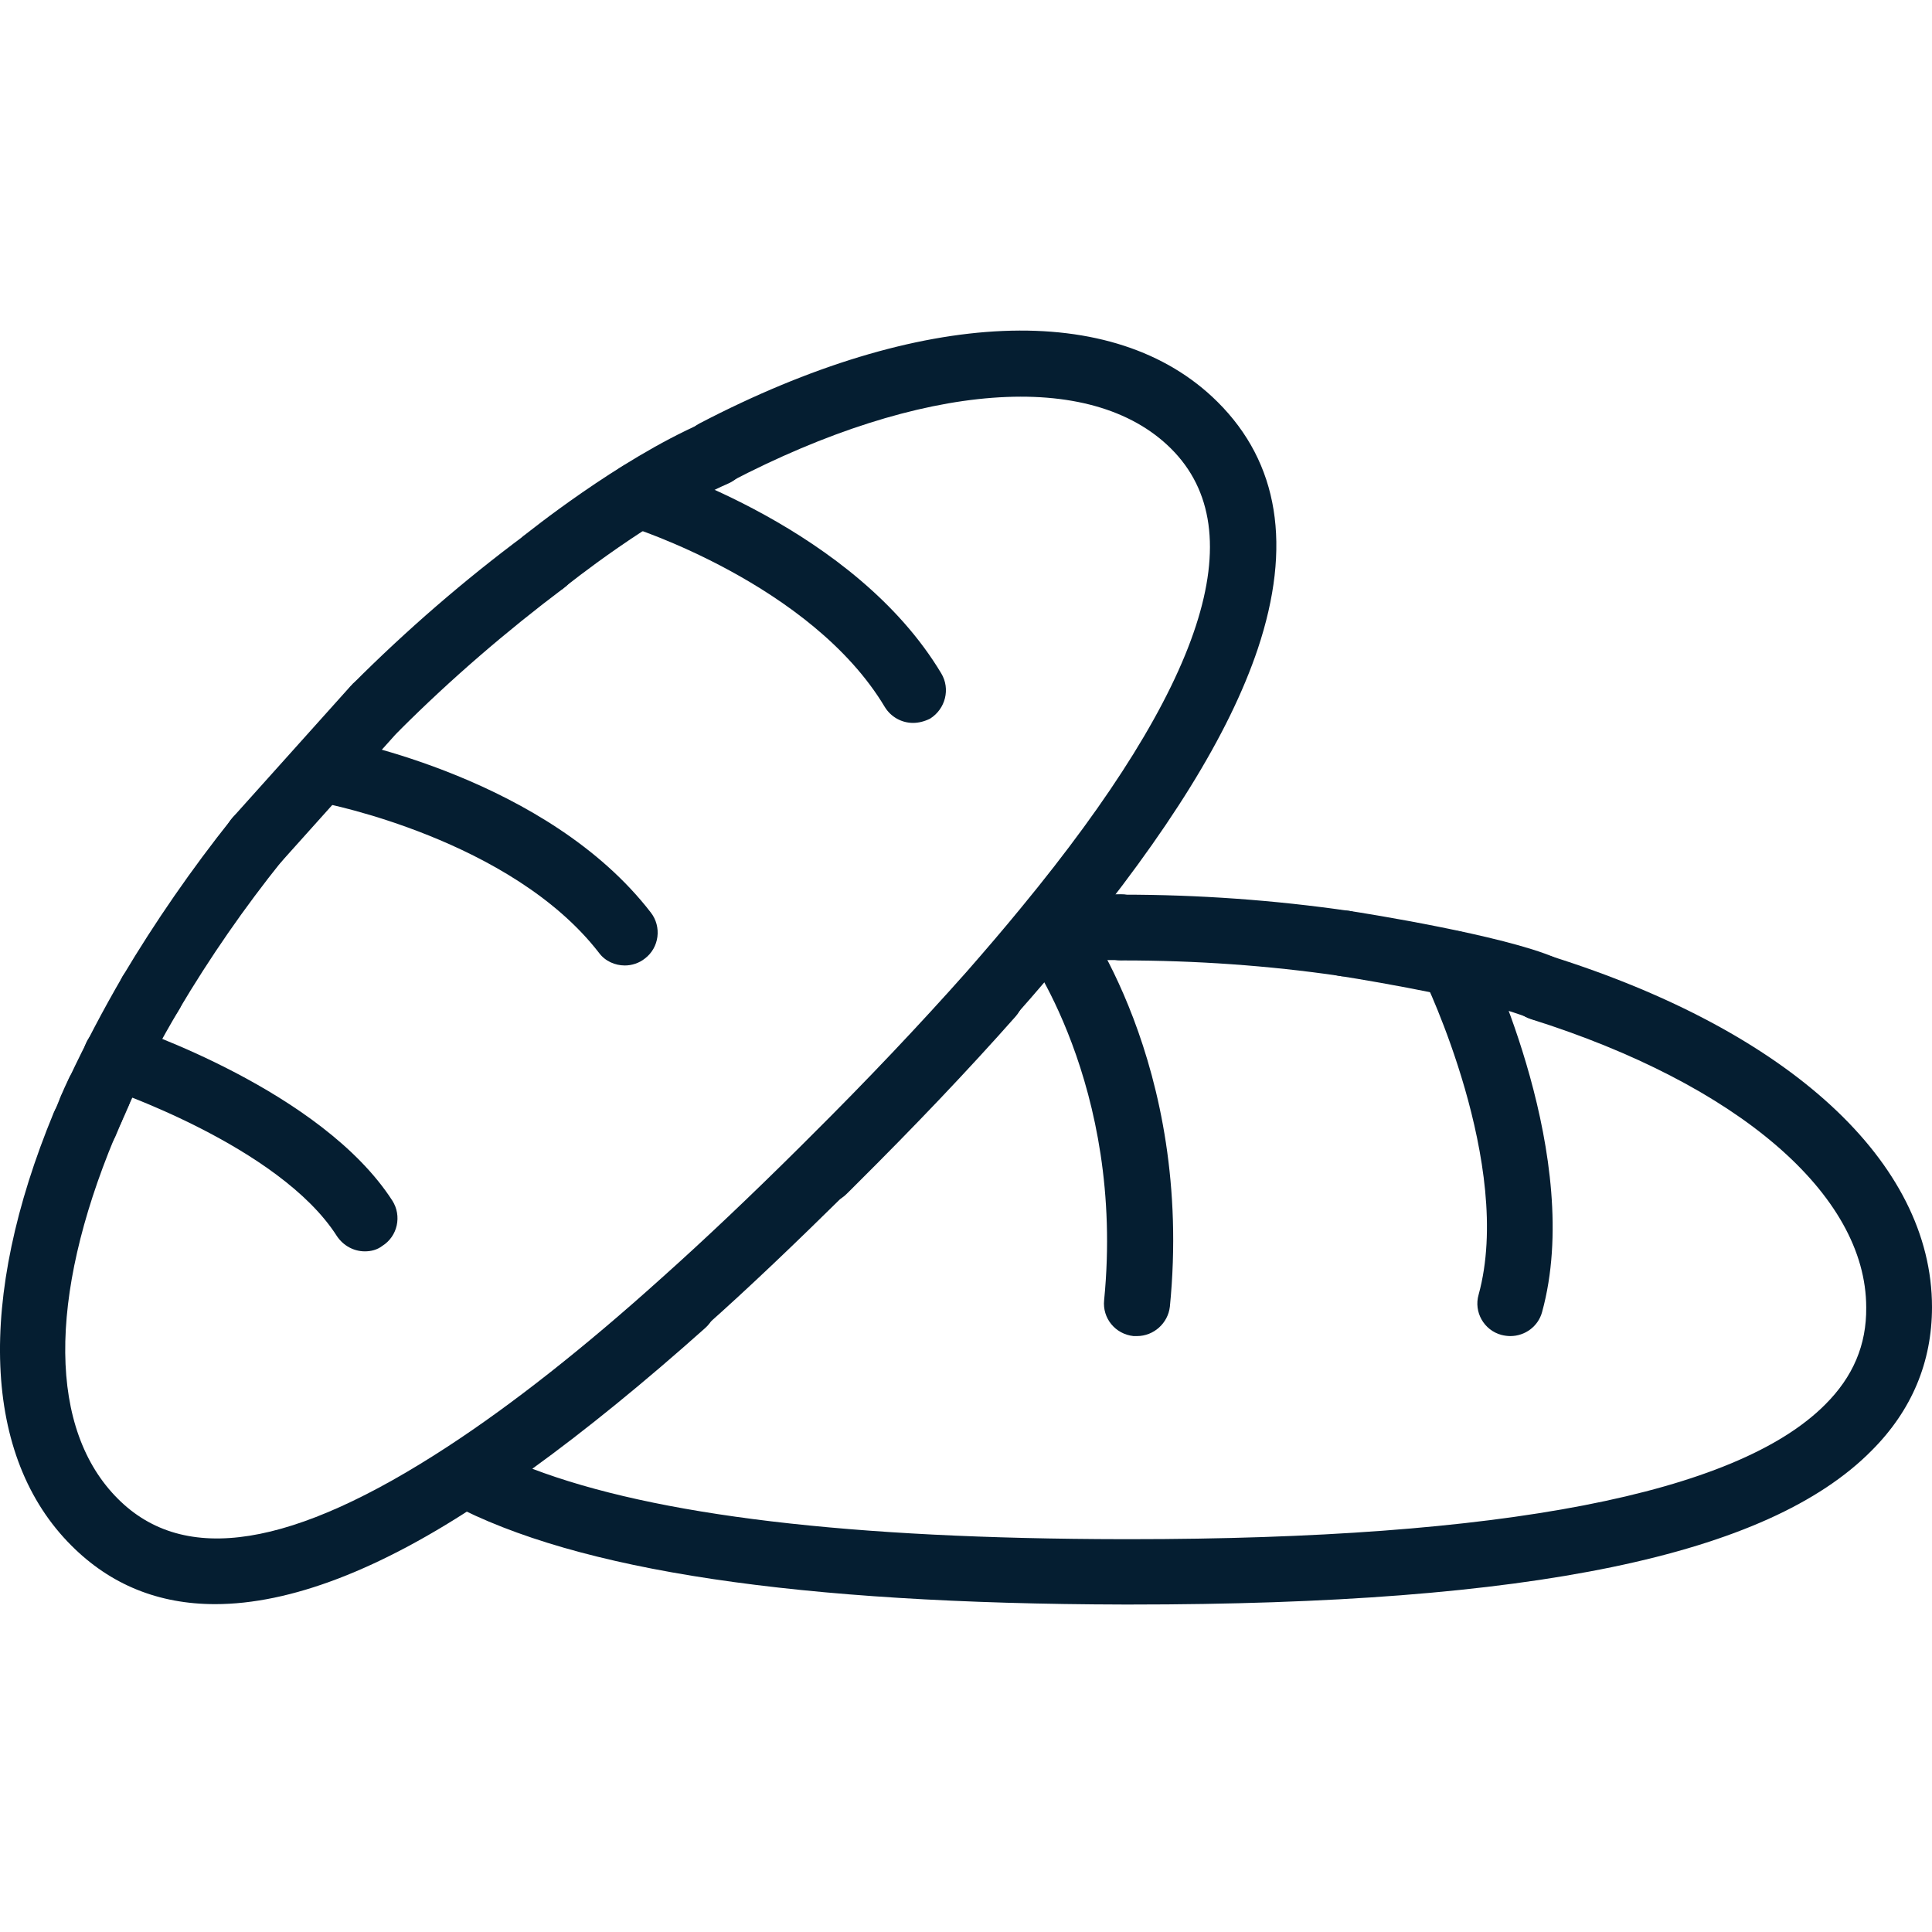
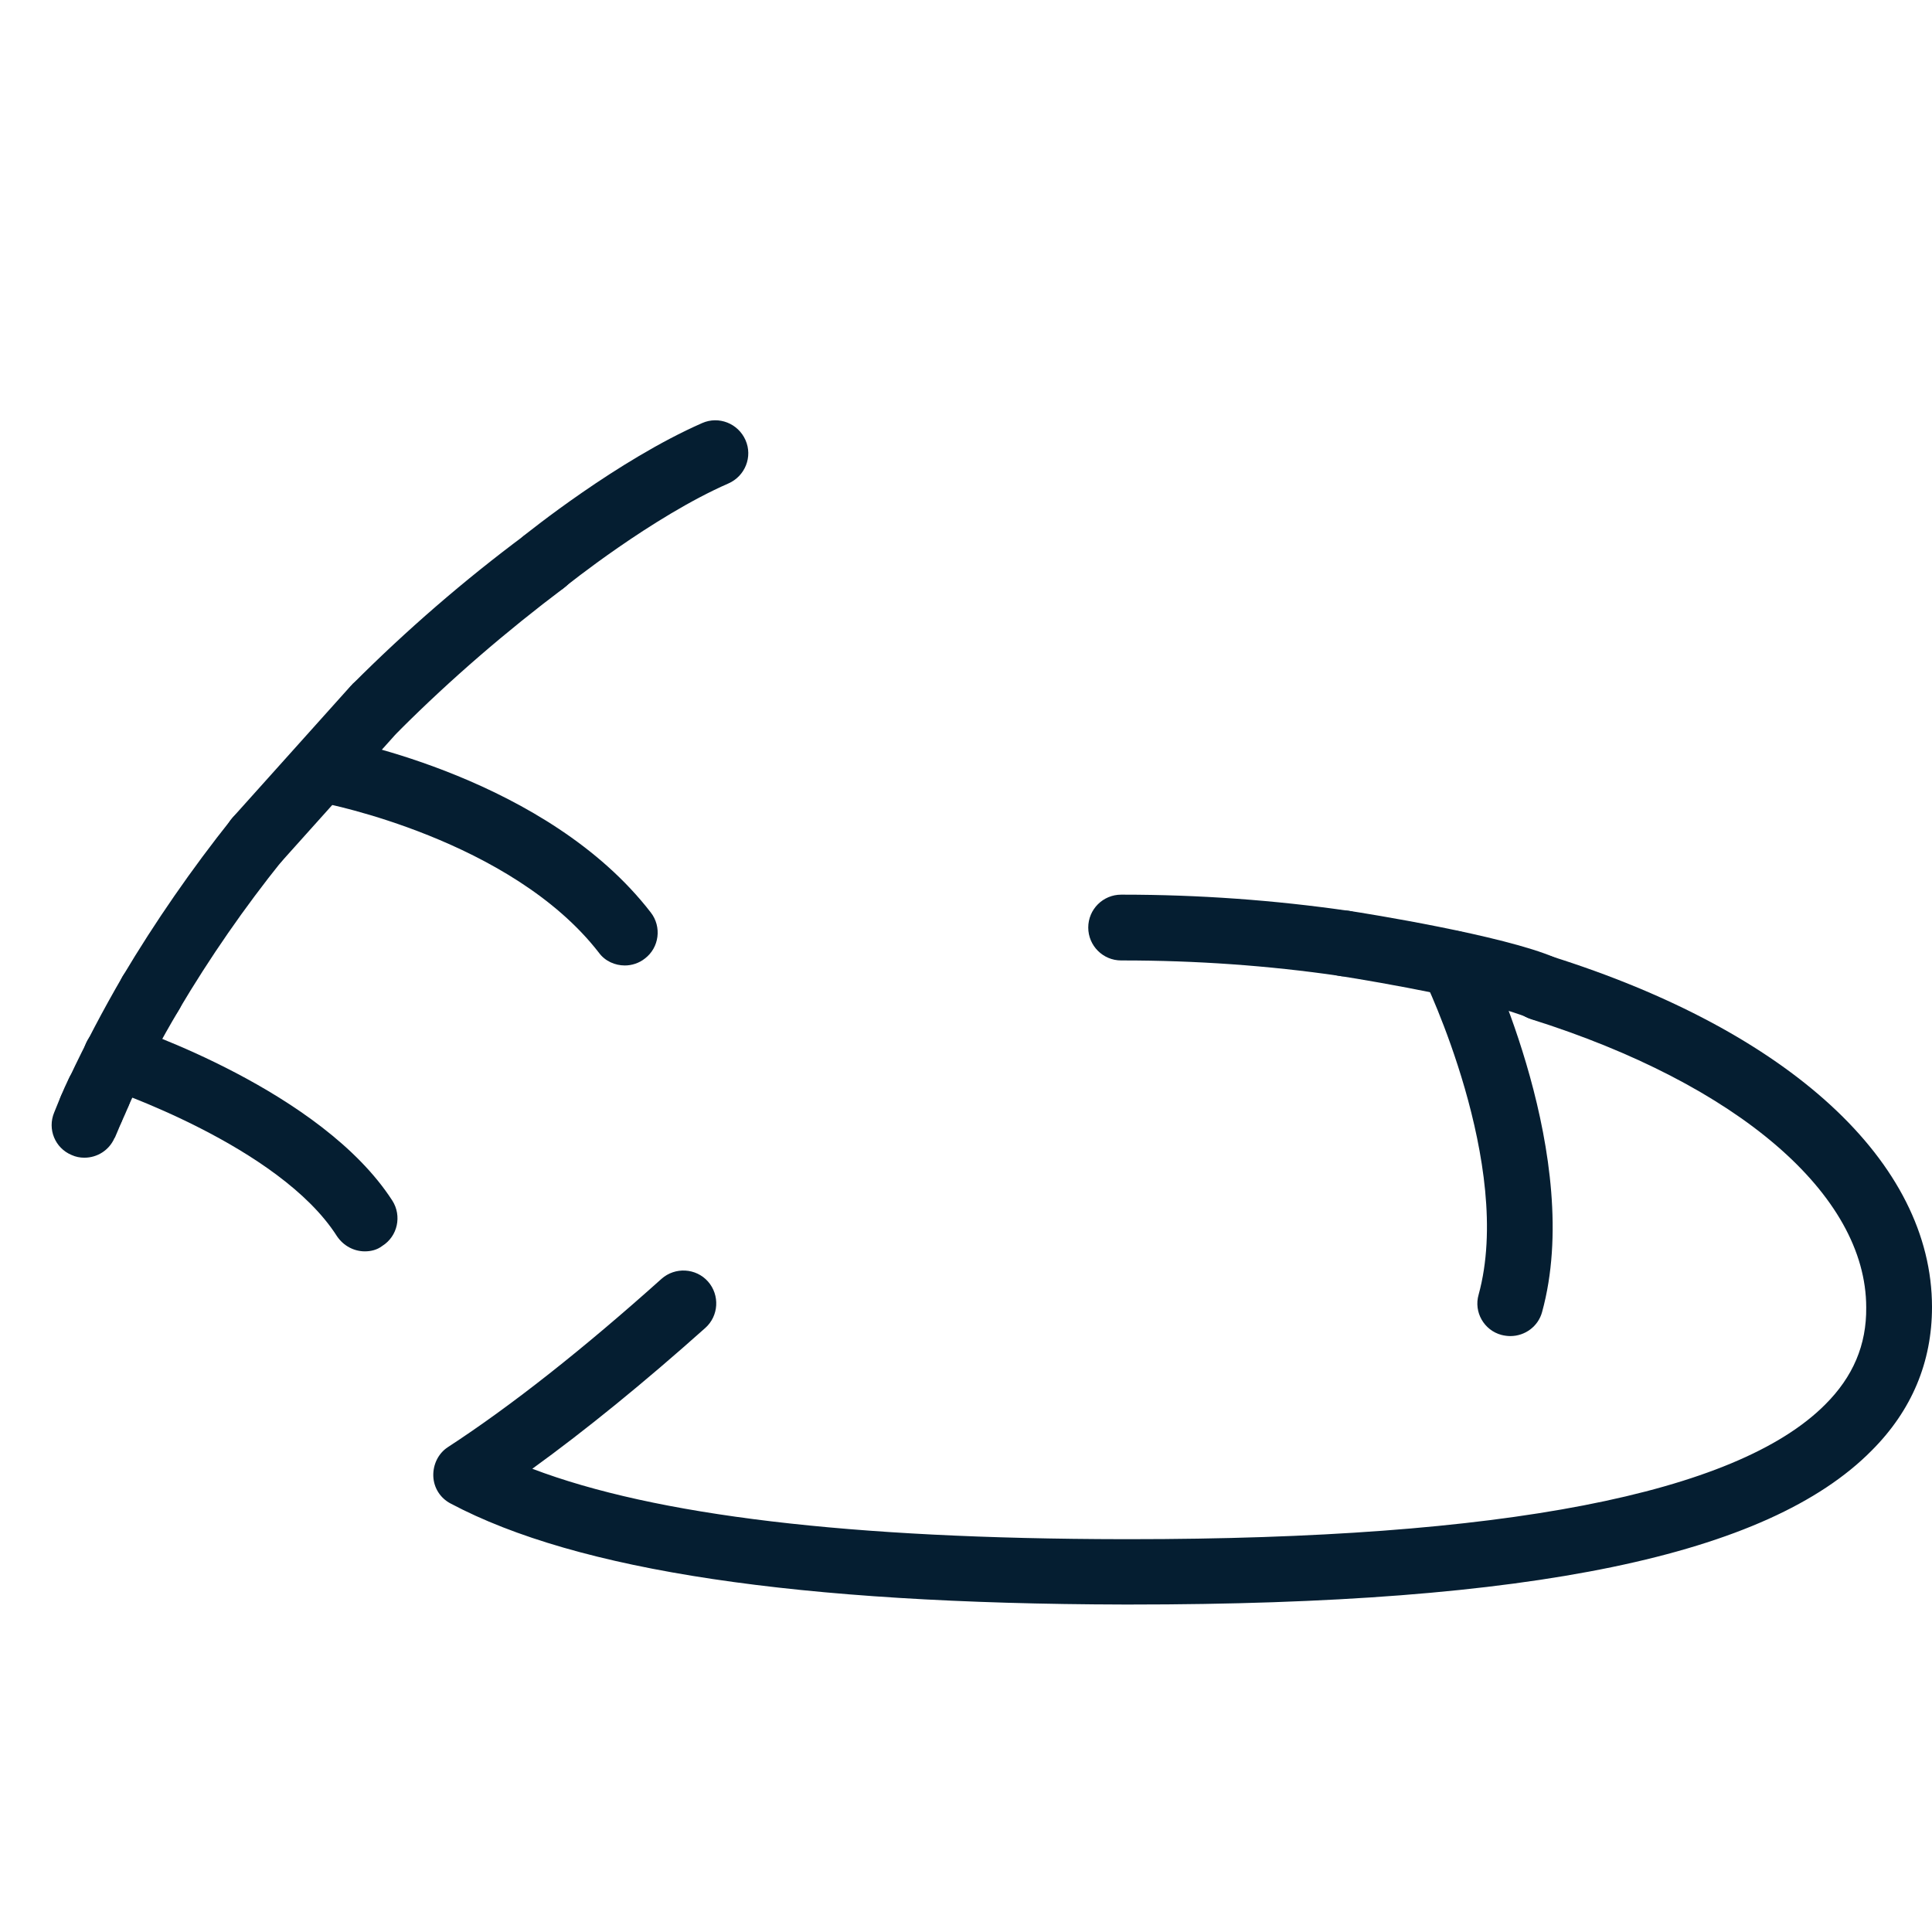
<svg xmlns="http://www.w3.org/2000/svg" width="40" height="40" viewBox="0 0 40 40" fill="none">
-   <path d="M17.053 24.915C16.877 24.915 16.7 24.851 16.572 24.714C16.308 24.45 16.308 24.017 16.572 23.753L16.644 23.681C16.676 23.649 16.716 23.609 16.748 23.577C17.958 22.376 19.055 21.222 20.008 20.141C20.257 19.861 20.689 19.837 20.97 20.085C21.25 20.333 21.274 20.766 21.026 21.046C20.056 22.143 18.935 23.321 17.71 24.538C17.678 24.57 17.637 24.61 17.598 24.65L17.525 24.722C17.405 24.843 17.229 24.915 17.053 24.915Z" fill="#051E31" />
  <path d="M27.834 20.213C27.802 20.213 27.769 20.213 27.737 20.205C26.256 19.989 24.75 19.885 23.252 19.885H23.212C22.836 19.885 22.531 19.58 22.531 19.204C22.531 18.827 22.836 18.523 23.212 18.523H23.252C24.814 18.523 26.384 18.635 27.93 18.859C28.298 18.916 28.562 19.26 28.506 19.628C28.458 19.965 28.162 20.213 27.834 20.213Z" fill="#051E31" />
  <path d="M23.404 33.22C23.356 33.22 23.308 33.22 23.268 33.22C16.516 33.204 11.959 32.524 9.332 31.13C9.115 31.018 8.979 30.802 8.971 30.561C8.963 30.321 9.075 30.089 9.275 29.96C10.589 29.104 12.079 27.926 13.697 26.476C13.977 26.228 14.409 26.252 14.658 26.532C14.906 26.813 14.882 27.245 14.602 27.494C13.328 28.631 12.127 29.608 11.021 30.409C13.569 31.378 17.597 31.859 23.26 31.867C23.3 31.867 23.348 31.867 23.388 31.867C31.101 31.867 35.947 30.93 37.789 29.079C38.366 28.503 38.646 27.846 38.638 27.069C38.638 24.73 35.979 22.448 31.702 21.102C31.341 20.99 31.141 20.605 31.253 20.245C31.366 19.885 31.75 19.684 32.111 19.797C37.052 21.35 40 24.066 40 27.061C40 28.198 39.583 29.2 38.75 30.033C36.596 32.211 31.71 33.22 23.404 33.22Z" fill="#051E31" />
  <path d="M2.043 23.305C1.947 23.305 1.851 23.281 1.755 23.241C1.506 23.128 1.362 22.88 1.362 22.624C1.362 22.528 1.386 22.432 1.426 22.335C1.763 21.615 2.139 20.902 2.54 20.213C2.732 19.893 3.148 19.78 3.469 19.973C3.685 20.101 3.805 20.325 3.805 20.557C3.805 20.677 3.773 20.798 3.709 20.902C3.325 21.543 2.972 22.215 2.66 22.896C2.54 23.16 2.299 23.305 2.043 23.305Z" fill="#051E31" />
  <path d="M1.747 23.969C1.658 23.969 1.57 23.953 1.482 23.913C1.138 23.769 0.978 23.377 1.122 23.032C1.154 22.96 1.178 22.888 1.21 22.816L1.258 22.704C1.402 22.36 1.795 22.199 2.139 22.335C2.483 22.472 2.652 22.864 2.523 23.209C2.475 23.329 2.427 23.441 2.379 23.553L2.371 23.561C2.259 23.817 2.011 23.969 1.747 23.969Z" fill="#051E31" />
  <path d="M1.891 23.633C1.795 23.633 1.706 23.617 1.61 23.577C1.266 23.425 1.114 23.024 1.266 22.68C1.314 22.568 1.362 22.456 1.418 22.343C1.57 21.999 1.979 21.855 2.315 22.007C2.66 22.159 2.812 22.56 2.66 22.904C2.612 23.016 2.564 23.128 2.515 23.233C2.403 23.489 2.155 23.633 1.891 23.633Z" fill="#051E31" />
  <path d="M7.77 15.343C7.601 15.343 7.425 15.279 7.297 15.151C7.025 14.887 7.025 14.454 7.281 14.19L7.305 14.158L7.313 14.15C8.418 13.044 9.612 12.011 10.861 11.082C11.166 10.858 11.59 10.922 11.814 11.218C12.039 11.523 11.975 11.947 11.678 12.171C10.485 13.069 9.34 14.054 8.282 15.111L8.258 15.135C8.122 15.271 7.946 15.343 7.77 15.343Z" fill="#051E31" />
-   <path d="M4.454 33.212C3.285 33.212 2.291 32.812 1.482 32.003C-0.36 30.169 -0.488 26.901 1.114 23.032C1.258 22.688 1.659 22.52 2.003 22.664C2.347 22.808 2.516 23.209 2.372 23.553C0.986 26.885 1.01 29.608 2.444 31.034C3.821 32.411 6.056 32.051 9.276 29.945C10.589 29.087 12.079 27.918 13.697 26.46C14.602 25.651 15.539 24.762 16.572 23.737L16.644 23.665C16.676 23.633 16.716 23.593 16.748 23.561C17.958 22.36 19.055 21.198 20.008 20.125C20.401 19.676 20.785 19.228 21.146 18.787C24.926 14.198 25.967 11.002 24.245 9.288C22.587 7.638 19.087 7.902 15.115 9.977C14.778 10.153 14.37 10.025 14.194 9.689C14.017 9.352 14.145 8.944 14.482 8.767C19.071 6.373 23.076 6.204 25.206 8.319C26.48 9.584 26.752 11.306 26.04 13.437C25.447 15.199 24.189 17.226 22.195 19.652C21.826 20.101 21.434 20.565 21.026 21.022C20.048 22.119 18.935 23.297 17.71 24.514C17.678 24.546 17.637 24.586 17.598 24.626L17.525 24.698C16.468 25.739 15.515 26.653 14.594 27.47C12.92 28.967 11.374 30.185 10.005 31.074C7.866 32.508 6 33.212 4.454 33.212Z" fill="#051E31" />
  <path d="M3.124 21.246C3.004 21.246 2.884 21.214 2.78 21.15C2.46 20.958 2.347 20.541 2.54 20.213C3.212 19.084 3.973 17.986 4.79 16.961C5.023 16.665 5.455 16.617 5.743 16.857C6.04 17.089 6.088 17.522 5.848 17.81C5.063 18.787 4.342 19.828 3.701 20.91C3.581 21.126 3.357 21.246 3.124 21.246Z" fill="#051E31" />
  <path d="M5.327 18.067C5.167 18.067 5.007 18.01 4.87 17.89C4.59 17.642 4.566 17.209 4.814 16.929L7.257 14.206C7.506 13.926 7.938 13.902 8.218 14.15C8.499 14.398 8.523 14.831 8.274 15.111L5.832 17.834C5.695 17.994 5.511 18.067 5.327 18.067Z" fill="#051E31" />
  <path d="M31.927 21.134C31.838 21.134 31.742 21.118 31.654 21.078C30.885 20.742 28.555 20.333 27.73 20.205C27.361 20.149 27.105 19.797 27.161 19.428C27.217 19.06 27.57 18.803 27.938 18.859C28.258 18.907 31.126 19.364 32.199 19.828C32.543 19.981 32.704 20.381 32.551 20.726C32.439 20.974 32.183 21.134 31.927 21.134Z" fill="#051E31" />
  <path d="M11.27 12.308C11.07 12.308 10.877 12.22 10.741 12.059C10.501 11.771 10.549 11.338 10.837 11.098C10.918 11.034 12.784 9.528 14.538 8.759C14.882 8.607 15.283 8.767 15.435 9.112C15.587 9.456 15.427 9.857 15.082 10.009C13.505 10.698 11.71 12.139 11.694 12.155C11.574 12.26 11.422 12.308 11.27 12.308Z" fill="#051E31" />
-   <path d="M23.204 19.877H21.715C21.338 19.877 21.034 19.572 21.034 19.196C21.034 18.819 21.338 18.515 21.715 18.515H23.204C23.581 18.515 23.885 18.819 23.885 19.196C23.885 19.572 23.581 19.877 23.204 19.877Z" fill="#051E31" />
-   <path d="M18.903 14.967C18.671 14.967 18.447 14.847 18.319 14.638C16.797 12.091 13.056 10.906 13.016 10.898C12.656 10.786 12.456 10.409 12.568 10.049C12.68 9.689 13.056 9.488 13.417 9.6C13.593 9.657 17.694 10.946 19.488 13.942C19.68 14.262 19.576 14.678 19.256 14.879C19.143 14.935 19.023 14.967 18.903 14.967Z" fill="#051E31" />
  <path d="M12.936 19.989C12.736 19.989 12.527 19.901 12.399 19.724C10.581 17.378 6.729 16.633 6.688 16.625C6.32 16.553 6.072 16.2 6.144 15.832C6.216 15.463 6.568 15.215 6.937 15.287C7.113 15.319 11.334 16.12 13.473 18.891C13.705 19.188 13.649 19.62 13.352 19.845C13.232 19.941 13.08 19.989 12.936 19.989Z" fill="#051E31" />
  <path d="M7.554 25.908C7.33 25.908 7.113 25.796 6.977 25.595C5.784 23.721 2.228 22.536 2.188 22.52C1.827 22.4 1.635 22.015 1.755 21.663C1.875 21.302 2.26 21.11 2.612 21.23C2.78 21.286 6.657 22.584 8.123 24.858C8.323 25.171 8.235 25.595 7.914 25.796C7.81 25.876 7.682 25.908 7.554 25.908Z" fill="#051E31" />
  <path d="M31.27 27.662C31.214 27.662 31.15 27.654 31.086 27.638C30.725 27.542 30.509 27.165 30.613 26.805C31.35 24.122 29.492 20.285 29.476 20.253C29.308 19.917 29.452 19.508 29.788 19.34C30.125 19.172 30.533 19.316 30.701 19.652C30.789 19.828 32.8 23.993 31.927 27.165C31.846 27.462 31.574 27.662 31.27 27.662Z" fill="#051E31" />
-   <path d="M23.541 27.662C23.517 27.662 23.492 27.662 23.468 27.662C23.092 27.622 22.82 27.293 22.86 26.917C23.3 22.456 21.202 19.644 21.178 19.62C20.953 19.324 21.002 18.891 21.306 18.667C21.602 18.435 22.027 18.491 22.259 18.787C22.363 18.915 24.718 22.031 24.221 27.053C24.181 27.398 23.885 27.662 23.541 27.662Z" fill="#051E31" />
</svg>